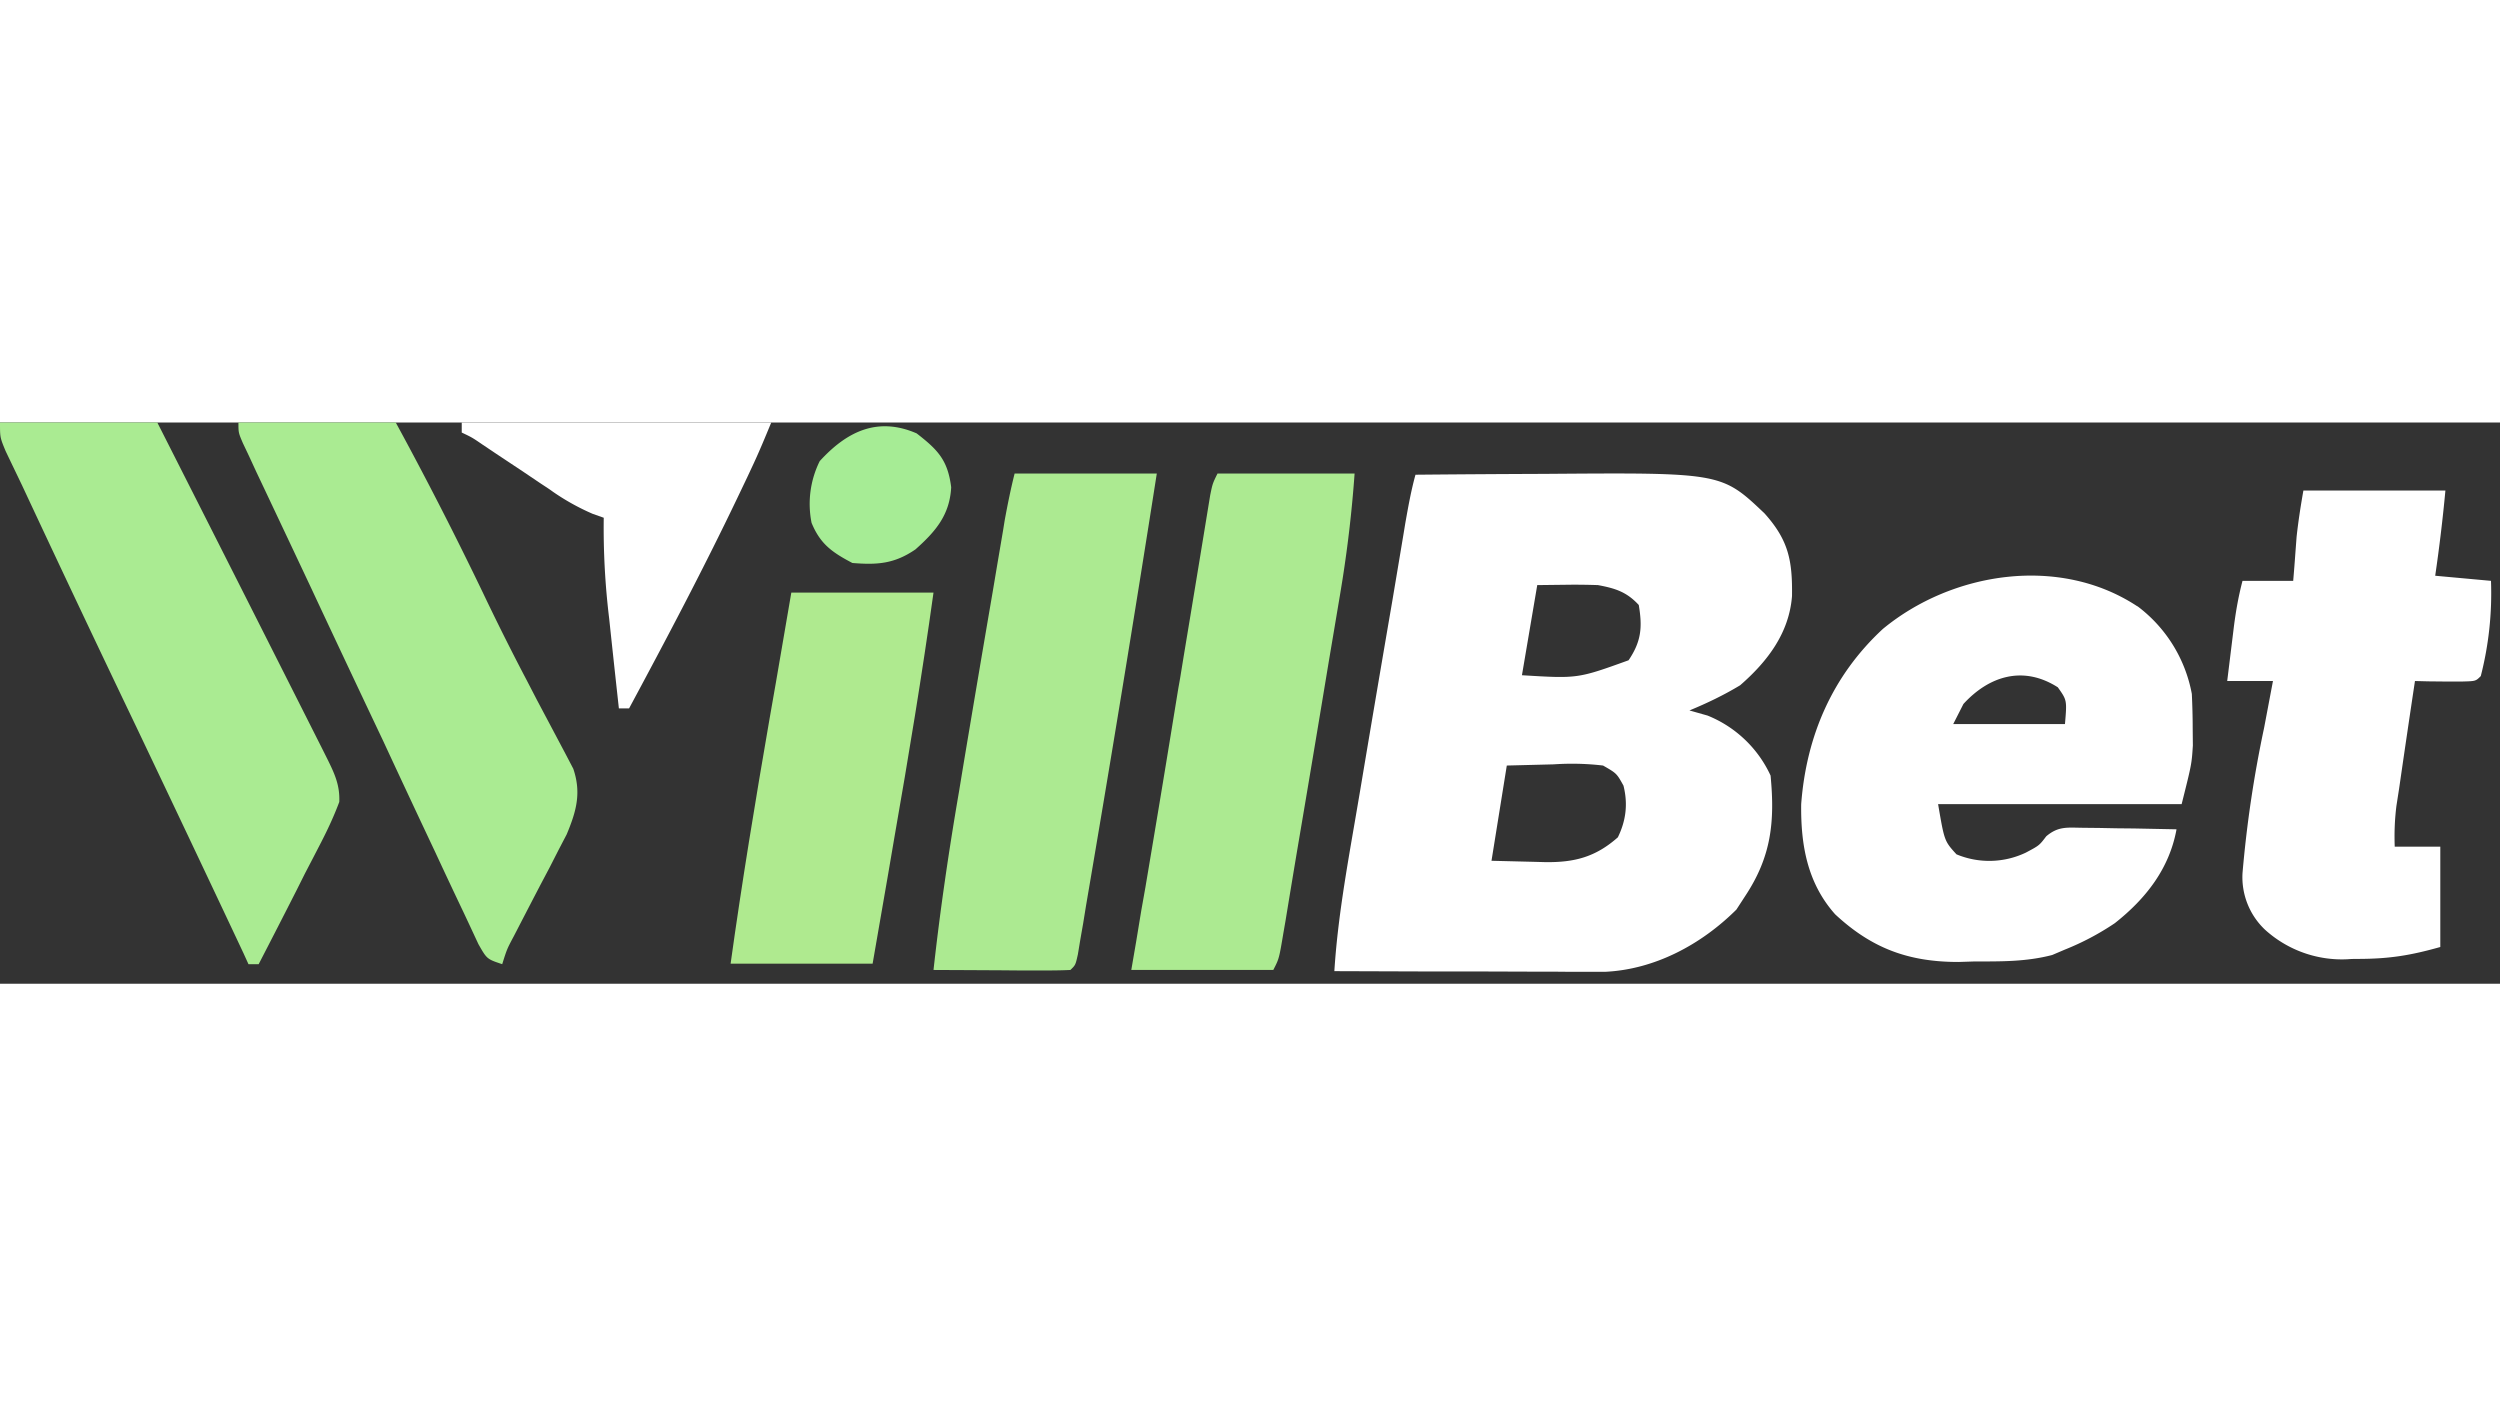
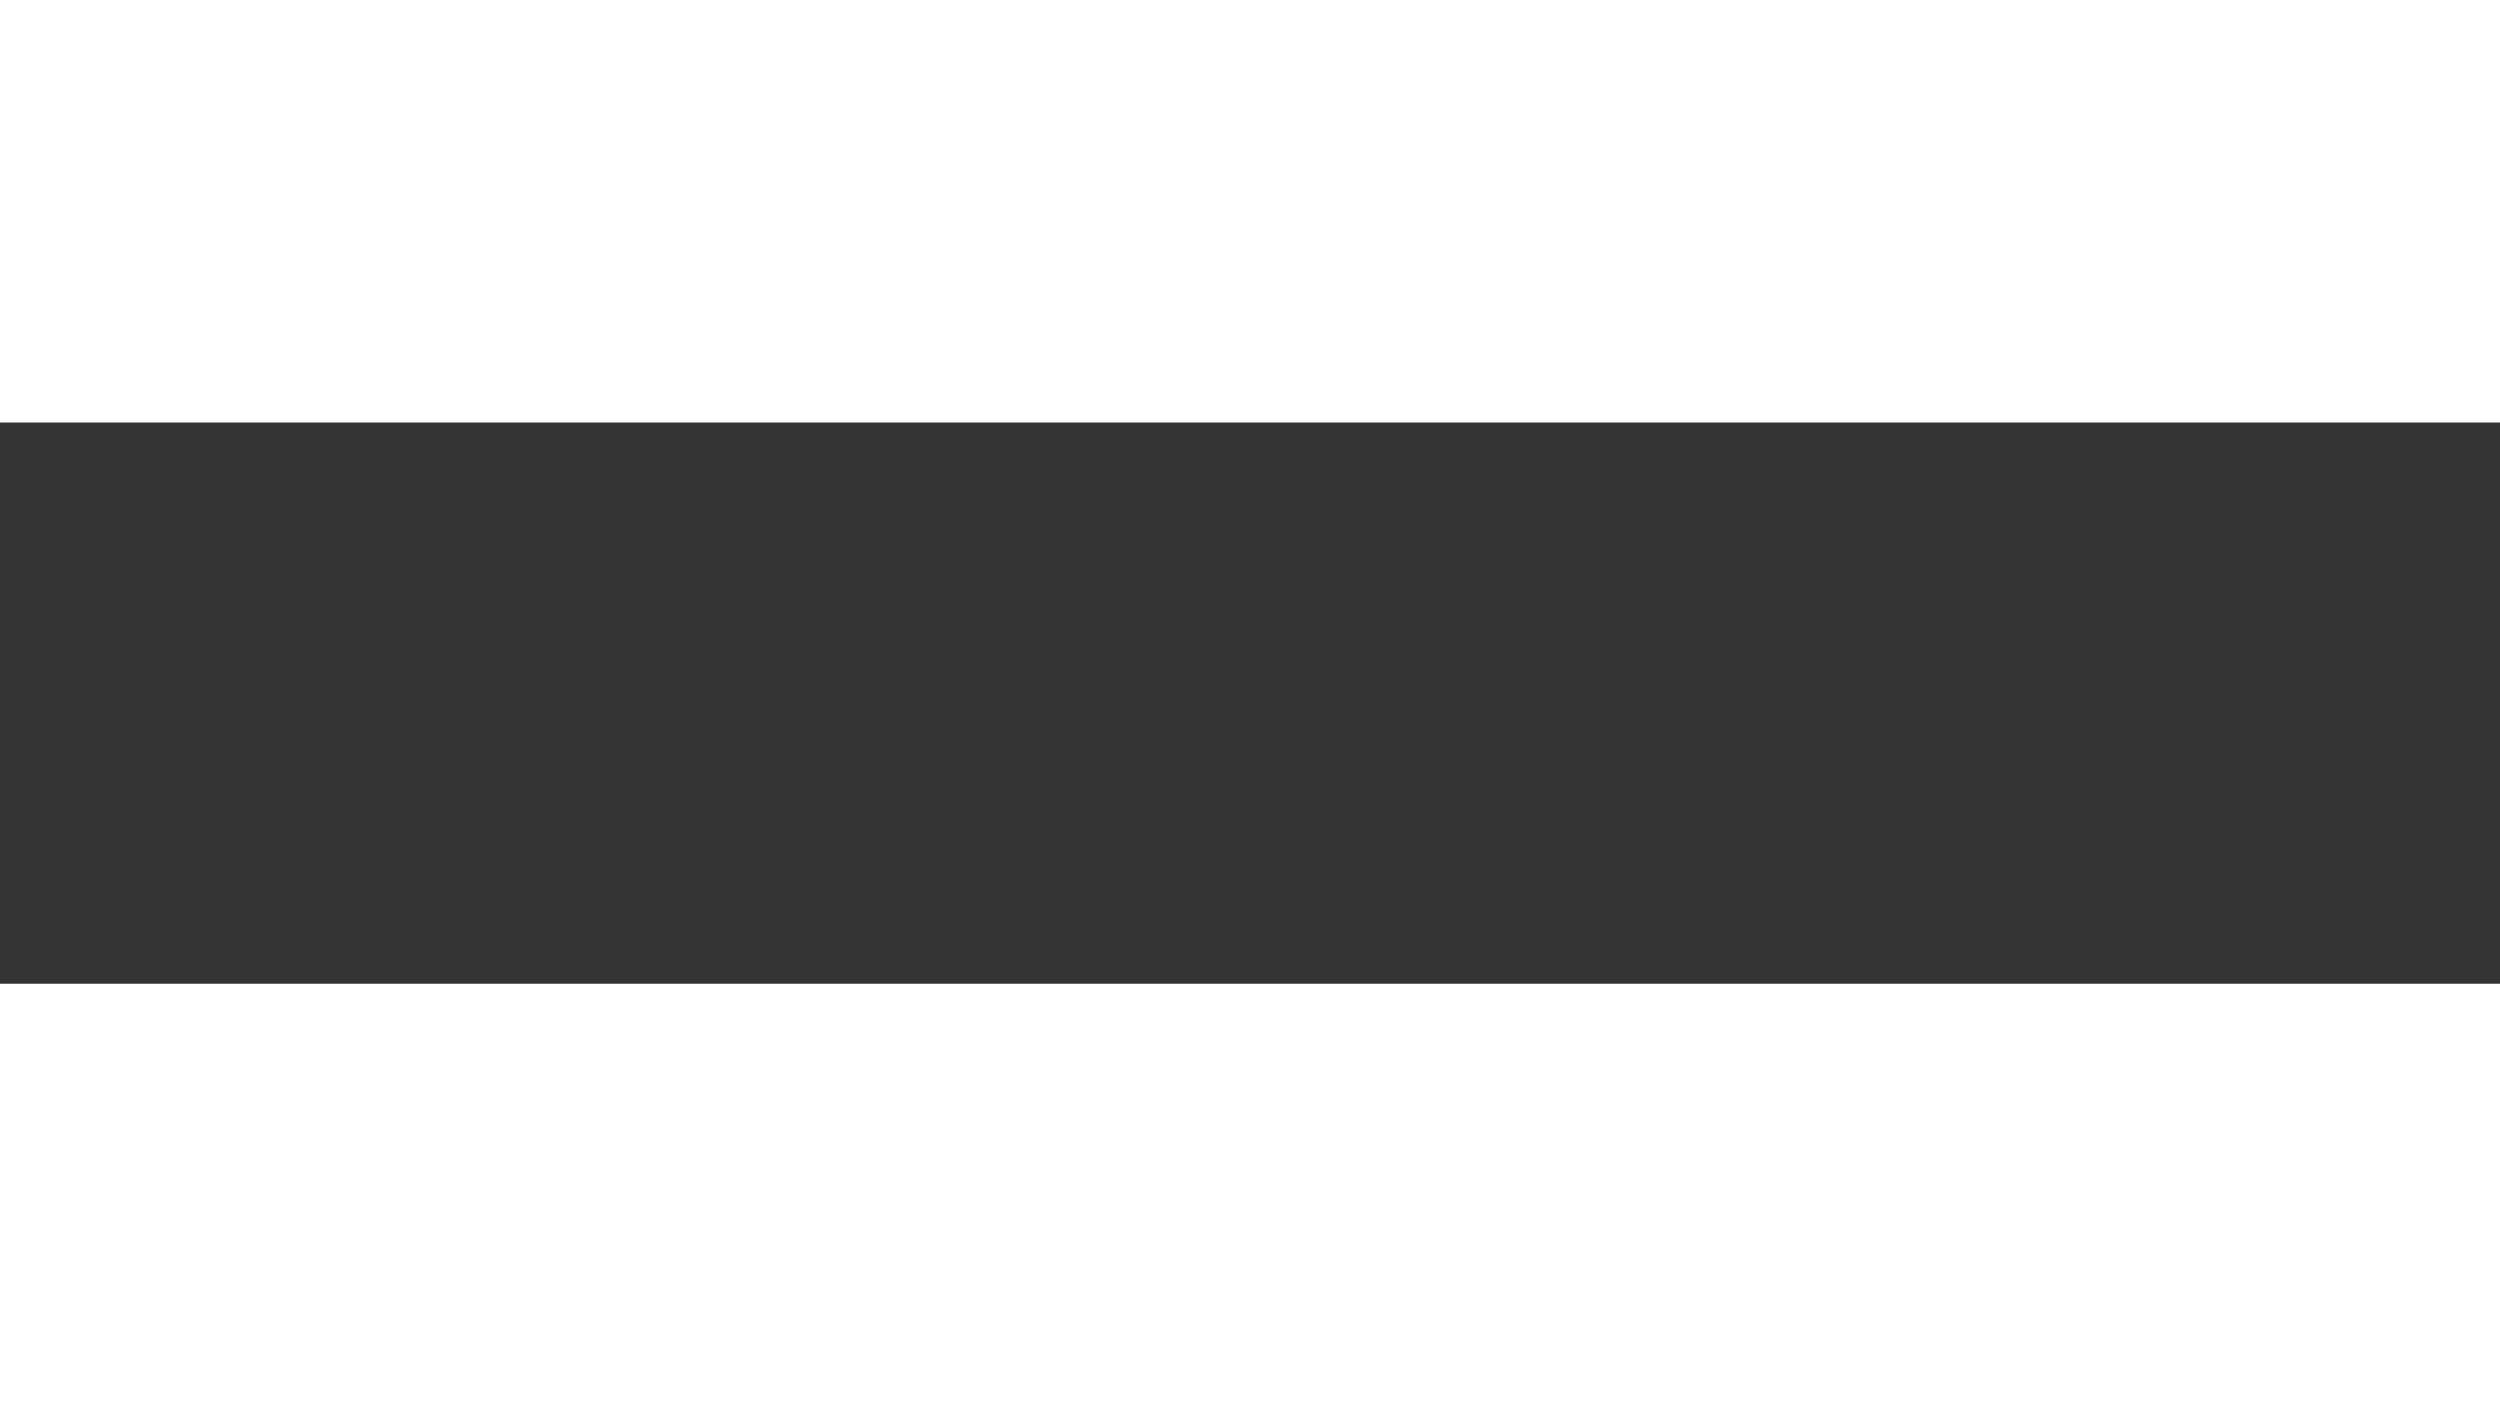
<svg xmlns="http://www.w3.org/2000/svg" fill="none" viewBox="0 0 147 33" width="160" height="90">
  <rect x="0" y="0" width="147" height="33" fill="#333333" stroke="none" />
  <g clip-path="url(#clip0_19901_252862)">
    <path fill="#fff" d="M83.23 3.07a1320.18 1320.18 0 0 1 7.57-.05c10.42-.08 10.42-.08 12.95 2.32 1.42 1.58 1.65 2.78 1.62 4.87-.17 2.17-1.44 3.84-3.05 5.24-.96.58-1.94 1.05-2.98 1.48l1.06.3a6.93 6.93 0 0 1 3.71 3.53c.26 2.73.04 4.77-1.49 7.08l-.52.8c-2.06 2.05-4.8 3.53-7.75 3.66h-1.9l-1.09-.01h-1.11l-2.93-.01h-3l-5.86-.02c.19-3.01.72-5.97 1.23-8.94l.28-1.64a2631.1 2631.1 0 0 1 1.9-11.2 2907.92 2907.92 0 0 0 .65-3.88l.11-.67c.17-.96.34-1.92.6-2.86Zm7.16 6.49-.9 5.3c3.28.2 3.28.2 6.27-.88.75-1.11.82-1.94.6-3.25-.71-.77-1.38-.98-2.4-1.17-.61-.02-1.23-.03-1.86-.02l-1.71.02ZM88.6 20.17l-.9 5.6 2.43.06.75.02c1.7.02 2.94-.3 4.25-1.46.48-.98.6-1.97.33-3.04-.4-.72-.4-.72-1.2-1.18a15.6 15.6 0 0 0-2.9-.07l-2.76.07Zm37.08-9.37a8.34 8.34 0 0 1 3.2 5.16c.03.66.05 1.32.05 1.99l.01 1.04c-.07 1.1-.07 1.1-.66 3.45h-14.32c.37 2.17.37 2.17 1.08 2.95a5 5 0 0 0 4.08-.1c.79-.42.79-.42 1.2-.96.71-.6 1.23-.51 2.15-.5l.97.01 1.01.02 1.03.01 2.5.05c-.42 2.3-1.79 4.07-3.63 5.52a15.5 15.5 0 0 1-2.93 1.55l-.75.32c-1.53.4-3 .38-4.57.38l-.94.03c-2.94 0-5.1-.8-7.25-2.8-1.64-1.84-2.03-4.08-2-6.48.3-4 1.83-7.55 4.8-10.3 4.08-3.37 10.4-4.35 14.97-1.33Zm-10.23 5.75-.6 1.18h6.57c.12-1.4.12-1.4-.42-2.16-2.02-1.29-4.03-.68-5.55.98ZM135.44 4h8.35a97.22 97.22 0 0 1-.6 5.01l3.28.3a19.6 19.6 0 0 1-.6 5.6c-.3.3-.3.3-1.1.32h-1l-1-.01-.77-.02a1007.7 1007.7 0 0 0-.93 6.31l-.16 1.03c-.1.8-.13 1.58-.1 2.4h2.68v5.9c-1.77.5-2.98.69-4.75.7-.23 0-.46 0-.7.02a6.73 6.73 0 0 1-4.86-1.74 4.25 4.25 0 0 1-1.32-3.33 69.2 69.2 0 0 1 1.27-8.54l.52-2.75h-2.69l.28-2.28.08-.65c.12-1.01.28-1.97.54-2.96h2.98a109.23 109.23 0 0 0 .13-1.66l.07-.93c.1-.91.24-1.82.4-2.72Z" />
-     <path fill="#AAEB92" d="M0 0h9.25a10742.3 10742.3 0 0 1 9.68 19.15l.34.68c.42.85.72 1.52.68 2.48-.3.8-.65 1.56-1.04 2.32l-.48.93-.5.96-.48.96a658.45 658.45 0 0 1-2.24 4.37h-.6l-.3-.66c-2.08-4.42-4.17-8.83-6.27-13.24A1606.23 1606.23 0 0 1 1.28 3.66l-.5-1.04-.45-.94C0 .88 0 .88 0 0Zm14.02 0h9.25a222 222 0 0 1 5.14 10.04c.83 1.74 1.69 3.46 2.59 5.17l.58 1.12.87 1.64.8 1.51.46.88c.48 1.42.18 2.5-.39 3.86l-.48.92-.52 1.02-.55 1.04a986.28 986.28 0 0 0-1.55 2.99c-.41.77-.41.77-.69 1.66-.9-.3-.9-.3-1.4-1.18l-.55-1.18-.3-.64a372.28 372.28 0 0 1-1.68-3.57 1131.6 1131.6 0 0 1-3.08-6.58 1980.52 1980.52 0 0 1-3.95-8.38l-.28-.6a4118.8 4118.8 0 0 0-2.78-5.89l-.45-.95-.41-.89-.37-.78C14.02.6 14.02.6 14.02 0Z" />
    <path fill="#ACEA91" d="M71.6 3h8.05a73.72 73.72 0 0 1-.71 6.23l-.12.74-.4 2.38-.28 1.66a2559.63 2559.63 0 0 1-1.9 11.35 1278.55 1278.55 0 0 0-.65 3.93l-.12.69c-.26 1.55-.26 1.55-.6 2.21h-8.35l.29-1.69.3-1.82.24-1.35c.55-3.27 1.1-6.55 1.63-9.83l.3-1.84.11-.62.2-1.23a3104.16 3104.16 0 0 0 1.57-9.54c.14-.68.14-.68.43-1.27ZM59.66 3h8.36a1858.38 1858.38 0 0 1-4.16 25.4l-.17 1.05-.17.97-.14.85c-.14.63-.14.63-.44.92-.6.03-1.19.03-1.79.03h-1.1l-1.15-.01a3195.81 3195.81 0 0 0-4.01-.02c.39-3.52.9-7 1.5-10.49l.25-1.52A2397.09 2397.09 0 0 1 58.38 9.9l.25-1.49.35-2.06.1-.62c.17-.92.35-1.82.58-2.73Z" />
-     <path fill="#AFEA8F" d="M46.54 10h8.35c-.67 4.82-1.46 9.6-2.3 14.4l-.37 2.17-.91 5.25h-8.35c.67-4.82 1.46-9.6 2.29-14.4l.38-2.17.9-5.25Z" />
-     <path fill="#fff" d="M27.15 0h18.2c-.36.87-.7 1.7-1.1 2.55l-.28.6-.3.63-.32.67c-2 4.18-4.16 8.27-6.36 12.36h-.6a1216.14 1216.14 0 0 1-.57-5.28 44.16 44.16 0 0 1-.32-5.93l-.65-.23a13.5 13.5 0 0 1-2.34-1.3c-.27-.2-.55-.37-.83-.56l-.86-.58-1.7-1.13-.76-.51c-.6-.41-.6-.41-1.21-.7V0Z" />
    <path fill="#A6EC95" d="M53.9.64c1.25.97 1.83 1.57 2.03 3.17-.09 1.63-.91 2.59-2.1 3.65-1.24.85-2.24.92-3.71.8-1.2-.63-1.89-1.12-2.4-2.36a5.66 5.66 0 0 1 .48-3.63C49.77.55 51.58-.37 53.9.64Z" />
  </g>
  <defs>
    <clipPath id="clip0_19901_252862">
-       <path fill="#fff" d="M0 0h147v33H0z" />
-     </clipPath>
+       </clipPath>
  </defs>
</svg>